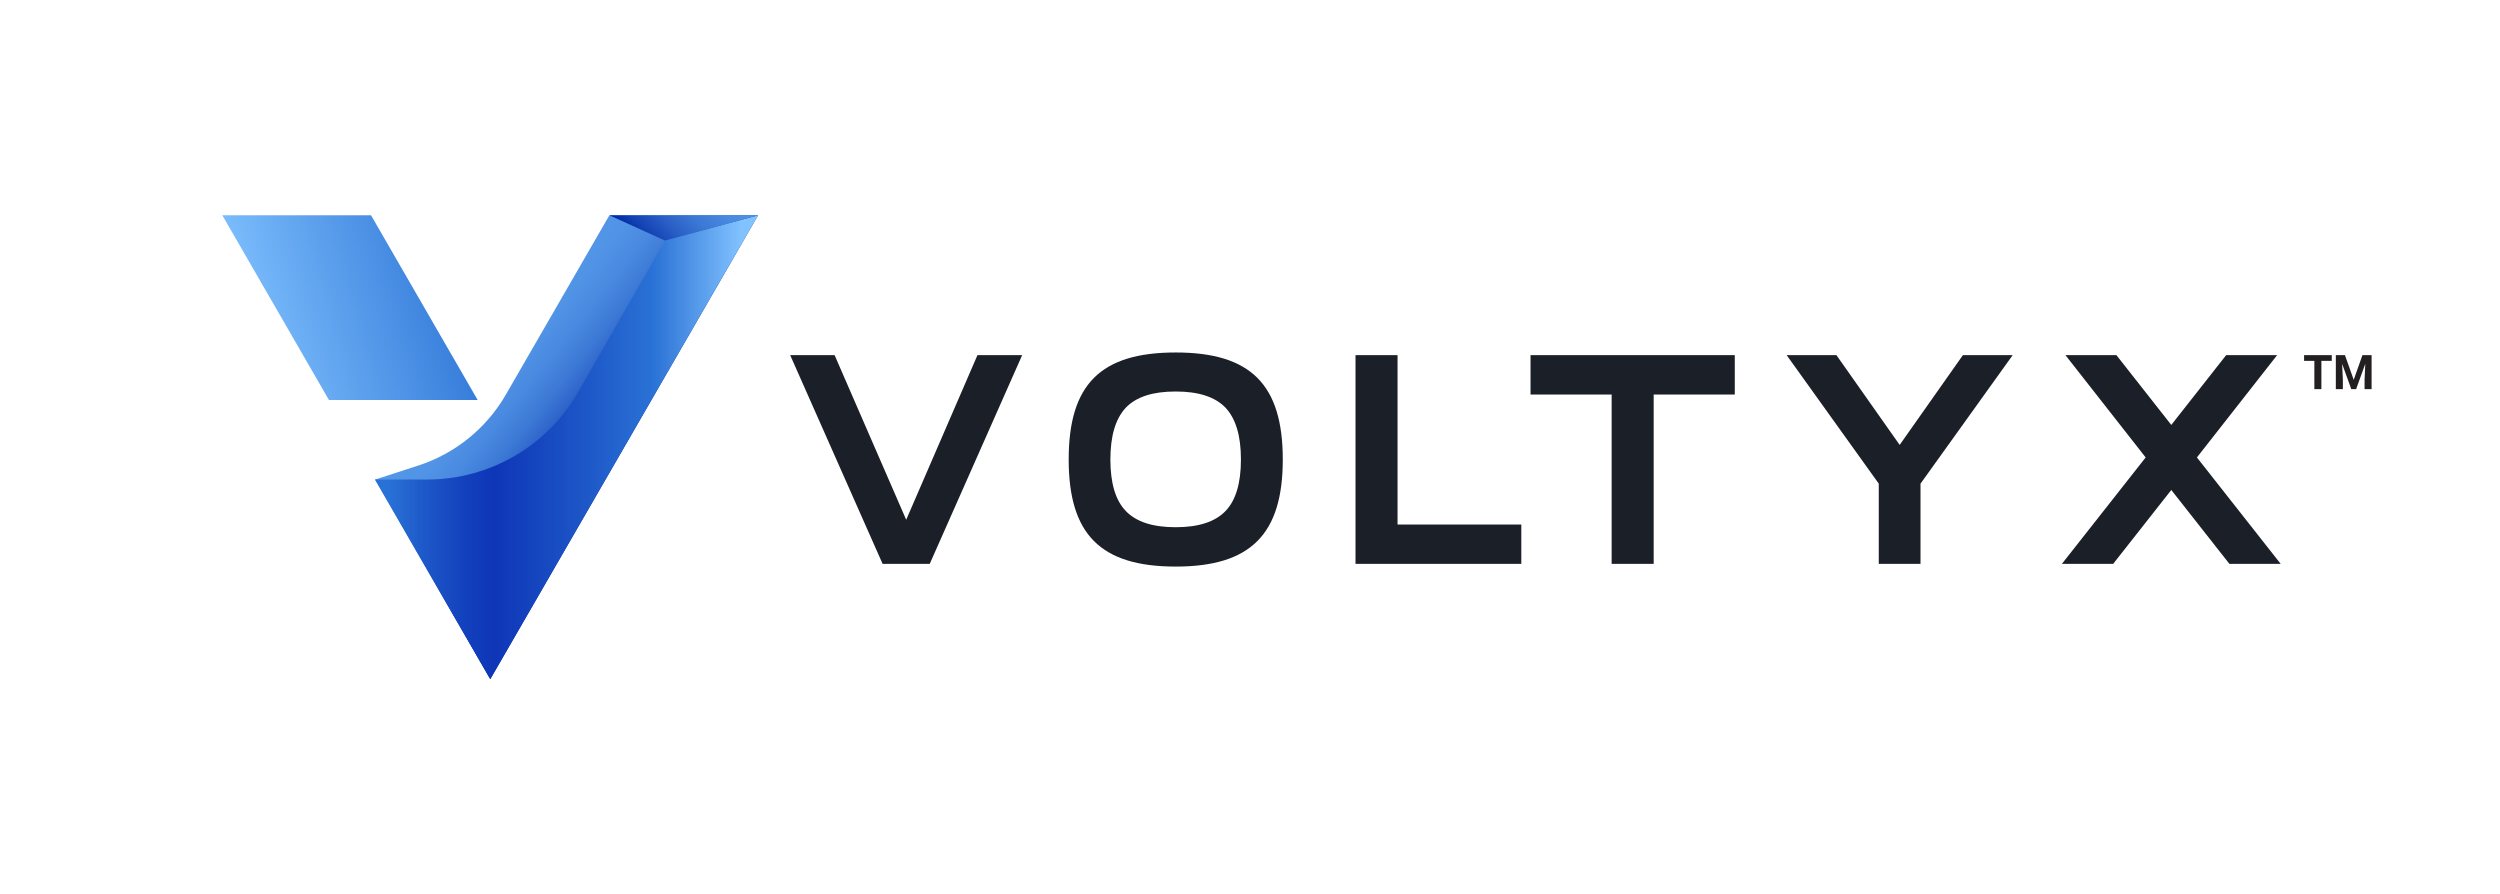
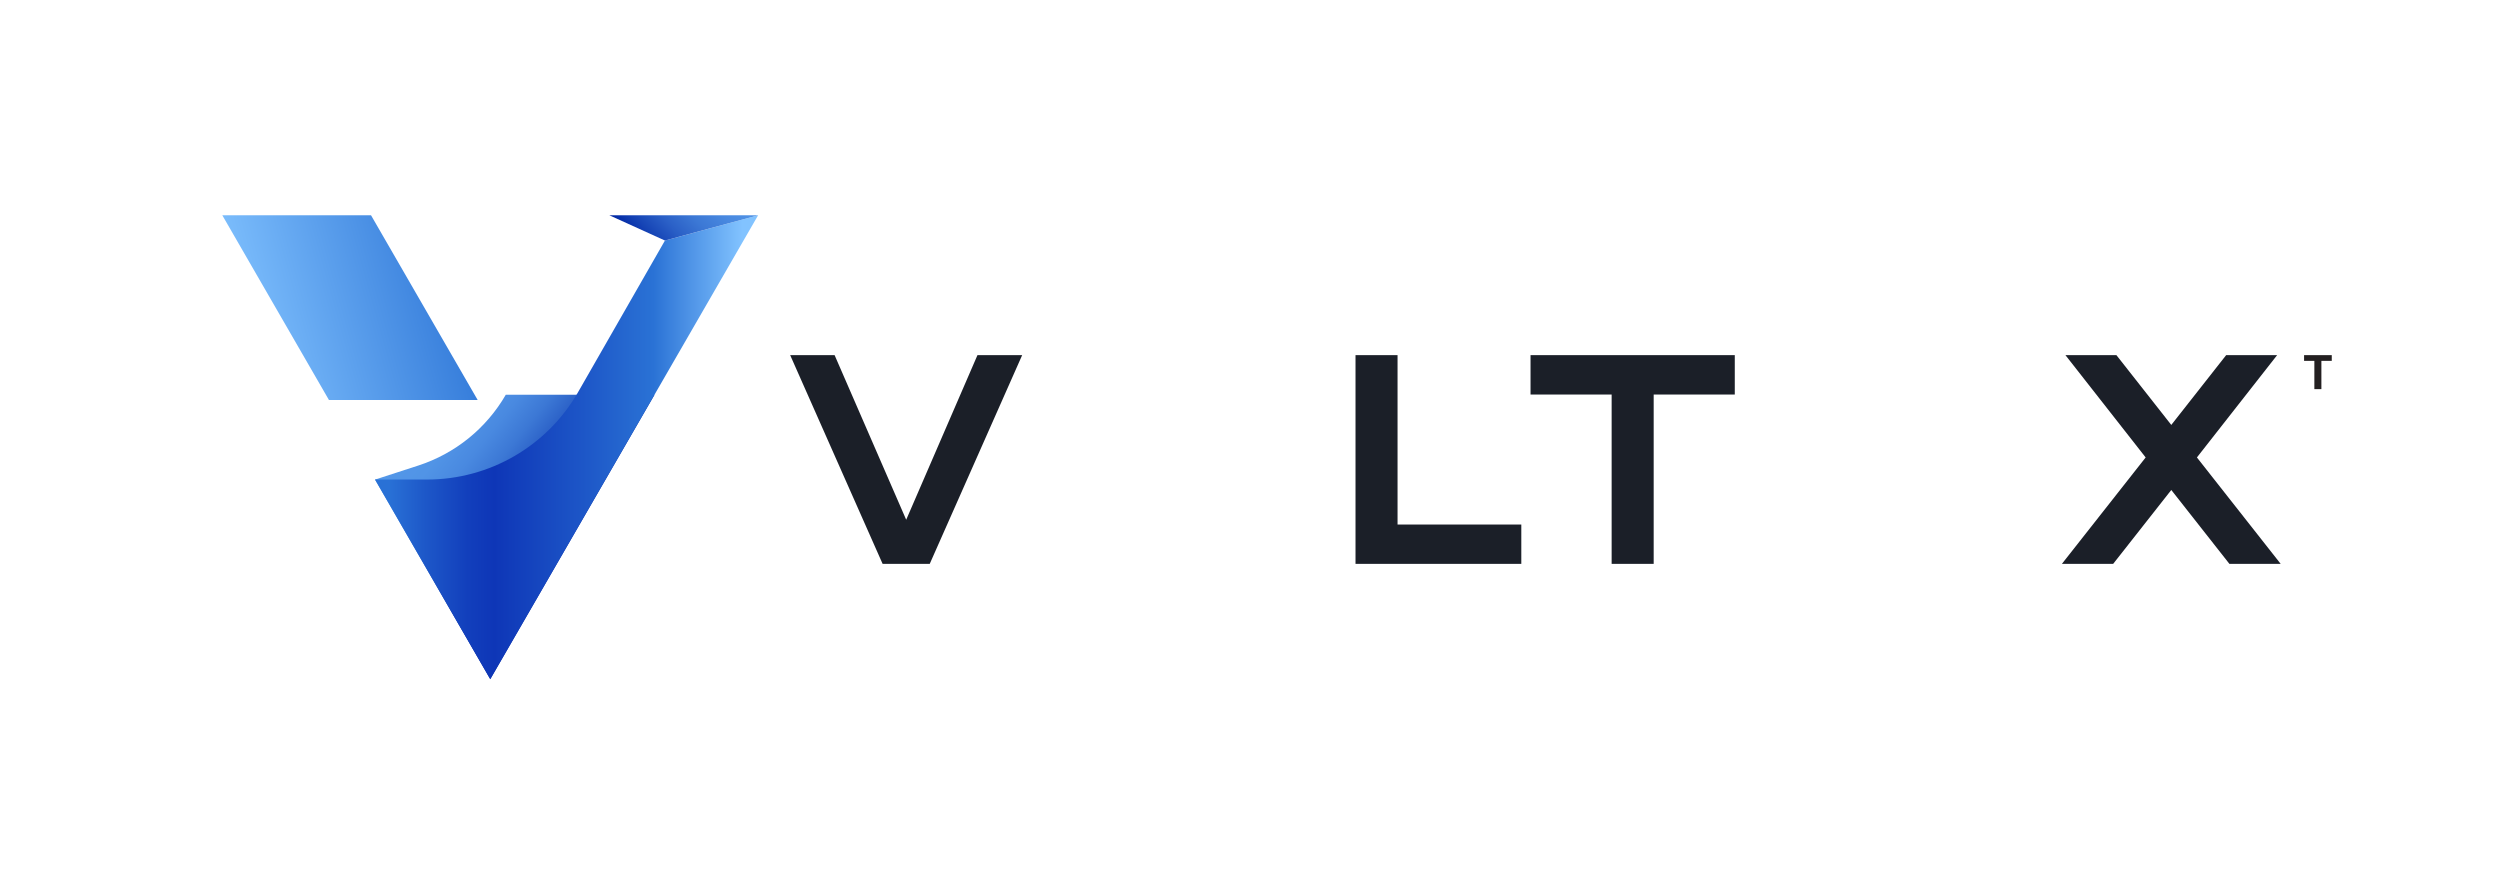
<svg xmlns="http://www.w3.org/2000/svg" id="Layer_1" x="0px" y="0px" viewBox="0 0 522.79 187.05" style="enable-background:new 0 0 522.79 187.05;" xml:space="preserve">
  <style type="text/css">	.st0{fill:none;}	.st1{fill:#1B1F28;}	.st2{fill:url(#SVGID_1_);}	.st3{fill:url(#SVGID_00000066515958836697459970000006710698278650127807_);}	.st4{fill:url(#SVGID_00000088814141297429603800000002375456573788440761_);}	.st5{fill:url(#SVGID_00000105422627784111956180000009253569117741323191_);}	.st6{fill:url(#SVGID_00000098922294075513858750000002531568771715161732_);}	.st7{fill:#231F20;}</style>
  <g>
    <rect y="-0.48" class="st0" width="522.79" height="187.53" />
    <g>
      <path class="st1" d="M165.24,74.27h9.29l14.97,34.42l14.9-34.42h9.35l-19.33,43.65h-9.85L165.24,74.27z" />
-       <path class="st1" d="M268.25,96.09c0,15.65-6.73,22.39-22.39,22.39c-15.71,0-22.38-6.74-22.38-22.39   c0-15.71,6.67-22.38,22.38-22.38C261.51,73.71,268.25,80.38,268.25,96.09z M232.2,96.09c0,4.93,1.06,8.54,3.24,10.79   c2.18,2.25,5.61,3.37,10.41,3.37c4.8,0,8.23-1.12,10.41-3.37c2.18-2.25,3.24-5.86,3.24-10.79c0-4.93-1.06-8.54-3.24-10.85   c-2.18-2.25-5.61-3.37-10.41-3.37c-4.8,0-8.23,1.12-10.41,3.37C233.27,87.55,232.2,91.17,232.2,96.09z" />
      <path class="st1" d="M283.46,117.92V74.27h8.79v35.42h25.88v8.23H283.46z" />
      <path class="st1" d="M320.06,82.5v-8.23h42.71v8.23h-16.96v35.42h-8.79V82.5H320.06z" />
-       <path class="st1" d="M373.62,74.27h10.41l13.22,18.77l13.22-18.77h10.41l-19.27,26.87v16.77h-8.73v-16.77L373.62,74.27z" />
      <path class="st1" d="M431.92,74.27h10.66l11.47,14.59l11.47-14.59h10.66l-16.77,21.39l17.52,22.26h-10.72l-12.16-15.46   l-12.16,15.46h-10.72l17.52-22.26L431.92,74.27z" />
    </g>
    <g>
      <linearGradient id="SVGID_1_" gradientUnits="userSpaceOnUse" x1="102.66" y1="71.275" x2="128.172" y2="91.646">
        <stop offset="0" style="stop-color:#5397E8" />
        <stop offset="0.199" style="stop-color:#5194E6" />
        <stop offset="0.367" style="stop-color:#4989E0" />
        <stop offset="0.524" style="stop-color:#3C78D5" />
        <stop offset="0.674" style="stop-color:#2A5FC6" />
        <stop offset="0.818" style="stop-color:#1340B3" />
        <stop offset="0.914" style="stop-color:#0026A3" />
        <stop offset="1" style="stop-color:#0026A3" />
      </linearGradient>
-       <path class="st2" d="M102.52,142.03l-24.1-41.74l9.06-2.94c7.72-2.51,14.23-7.78,18.29-14.81l21.66-37.52h31.1L102.52,142.03" />
+       <path class="st2" d="M102.52,142.03l-24.1-41.74l9.06-2.94c7.72-2.51,14.23-7.78,18.29-14.81h31.1L102.52,142.03" />
      <linearGradient id="SVGID_00000147205578380542891390000014649032496097678254_" gradientUnits="userSpaceOnUse" x1="81.308" y1="93.525" x2="155.277" y2="93.525">
        <stop offset="0" style="stop-color:#2971D6" />
        <stop offset="0.105" style="stop-color:#1D57C8" />
        <stop offset="0.224" style="stop-color:#123FBC" />
        <stop offset="0.298" style="stop-color:#0E36B7" />
        <stop offset="0.548" style="stop-color:#1D56C7" />
        <stop offset="0.748" style="stop-color:#2A72D5" />
        <stop offset="1" style="stop-color:#82C3FF" />
      </linearGradient>
      <path style="fill:url(#SVGID_00000147205578380542891390000014649032496097678254_);" d="M158.53,45.02l-19.48,5.28l-18.21,31.78   c-6.5,11.27-18.52,18.2-31.53,18.2H78.42l24.1,41.74L158.53,45.02z" />
      <linearGradient id="SVGID_00000037676498272526047980000009244014541207564467_" gradientUnits="userSpaceOnUse" x1="133.203" y1="54.589" x2="155.427" y2="32.837">
        <stop offset="0" style="stop-color:#0026A3" />
        <stop offset="0.086" style="stop-color:#0026A3" />
        <stop offset="0.182" style="stop-color:#1340B3" />
        <stop offset="0.326" style="stop-color:#2A5FC6" />
        <stop offset="0.476" style="stop-color:#3C78D5" />
        <stop offset="0.633" style="stop-color:#4989E0" />
        <stop offset="0.801" style="stop-color:#5194E6" />
        <stop offset="1" style="stop-color:#5397E8" />
      </linearGradient>
      <polygon style="fill:url(#SVGID_00000037676498272526047980000009244014541207564467_);" points="127.43,45.02 139.05,50.3    158.53,45.02   " />
      <linearGradient id="SVGID_00000113321586733036767750000001296152913134143909_" gradientUnits="userSpaceOnUse" x1="48.895" y1="71.145" x2="100.31" y2="56.728">
        <stop offset="0" style="stop-color:#82C3FF" />
        <stop offset="1" style="stop-color:#2A72D5" />
      </linearGradient>
      <polygon style="fill:url(#SVGID_00000113321586733036767750000001296152913134143909_);" points="99.89,83.65 77.59,45.02    46.49,45.02 68.79,83.65   " />
      <linearGradient id="SVGID_00000158722073865086964490000012614181560122011579_" gradientUnits="userSpaceOnUse" x1="6582.755" y1="142.029" x2="6582.755" y2="142.029" gradientTransform="matrix(-1 0 0 1 6685.255 0)">
        <stop offset="0" style="stop-color:#5397E8" />
        <stop offset="0.199" style="stop-color:#5194E6" />
        <stop offset="0.367" style="stop-color:#4989E0" />
        <stop offset="0.524" style="stop-color:#3C78D5" />
        <stop offset="0.674" style="stop-color:#2A5FC6" />
        <stop offset="0.818" style="stop-color:#1340B3" />
        <stop offset="0.914" style="stop-color:#0026A3" />
        <stop offset="1" style="stop-color:#0026A3" />
      </linearGradient>
      <path style="fill:url(#SVGID_00000158722073865086964490000012614181560122011579_);" d="M102.5,142.03" />
    </g>
  </g>
  <g>
    <path class="st7" d="M487.62,75.46h-2.18v5.92h-1.47v-5.92h-2.15v-1.19h5.79V75.46z" />
-     <path class="st7" d="M490.37,74.27l1.83,5.16l1.82-5.16h1.92v7.11h-1.47v-1.94l0.15-3.36l-1.92,5.3h-1.01l-1.91-5.29l0.15,3.35  v1.94h-1.47v-7.11H490.37z" />
  </g>
</svg>